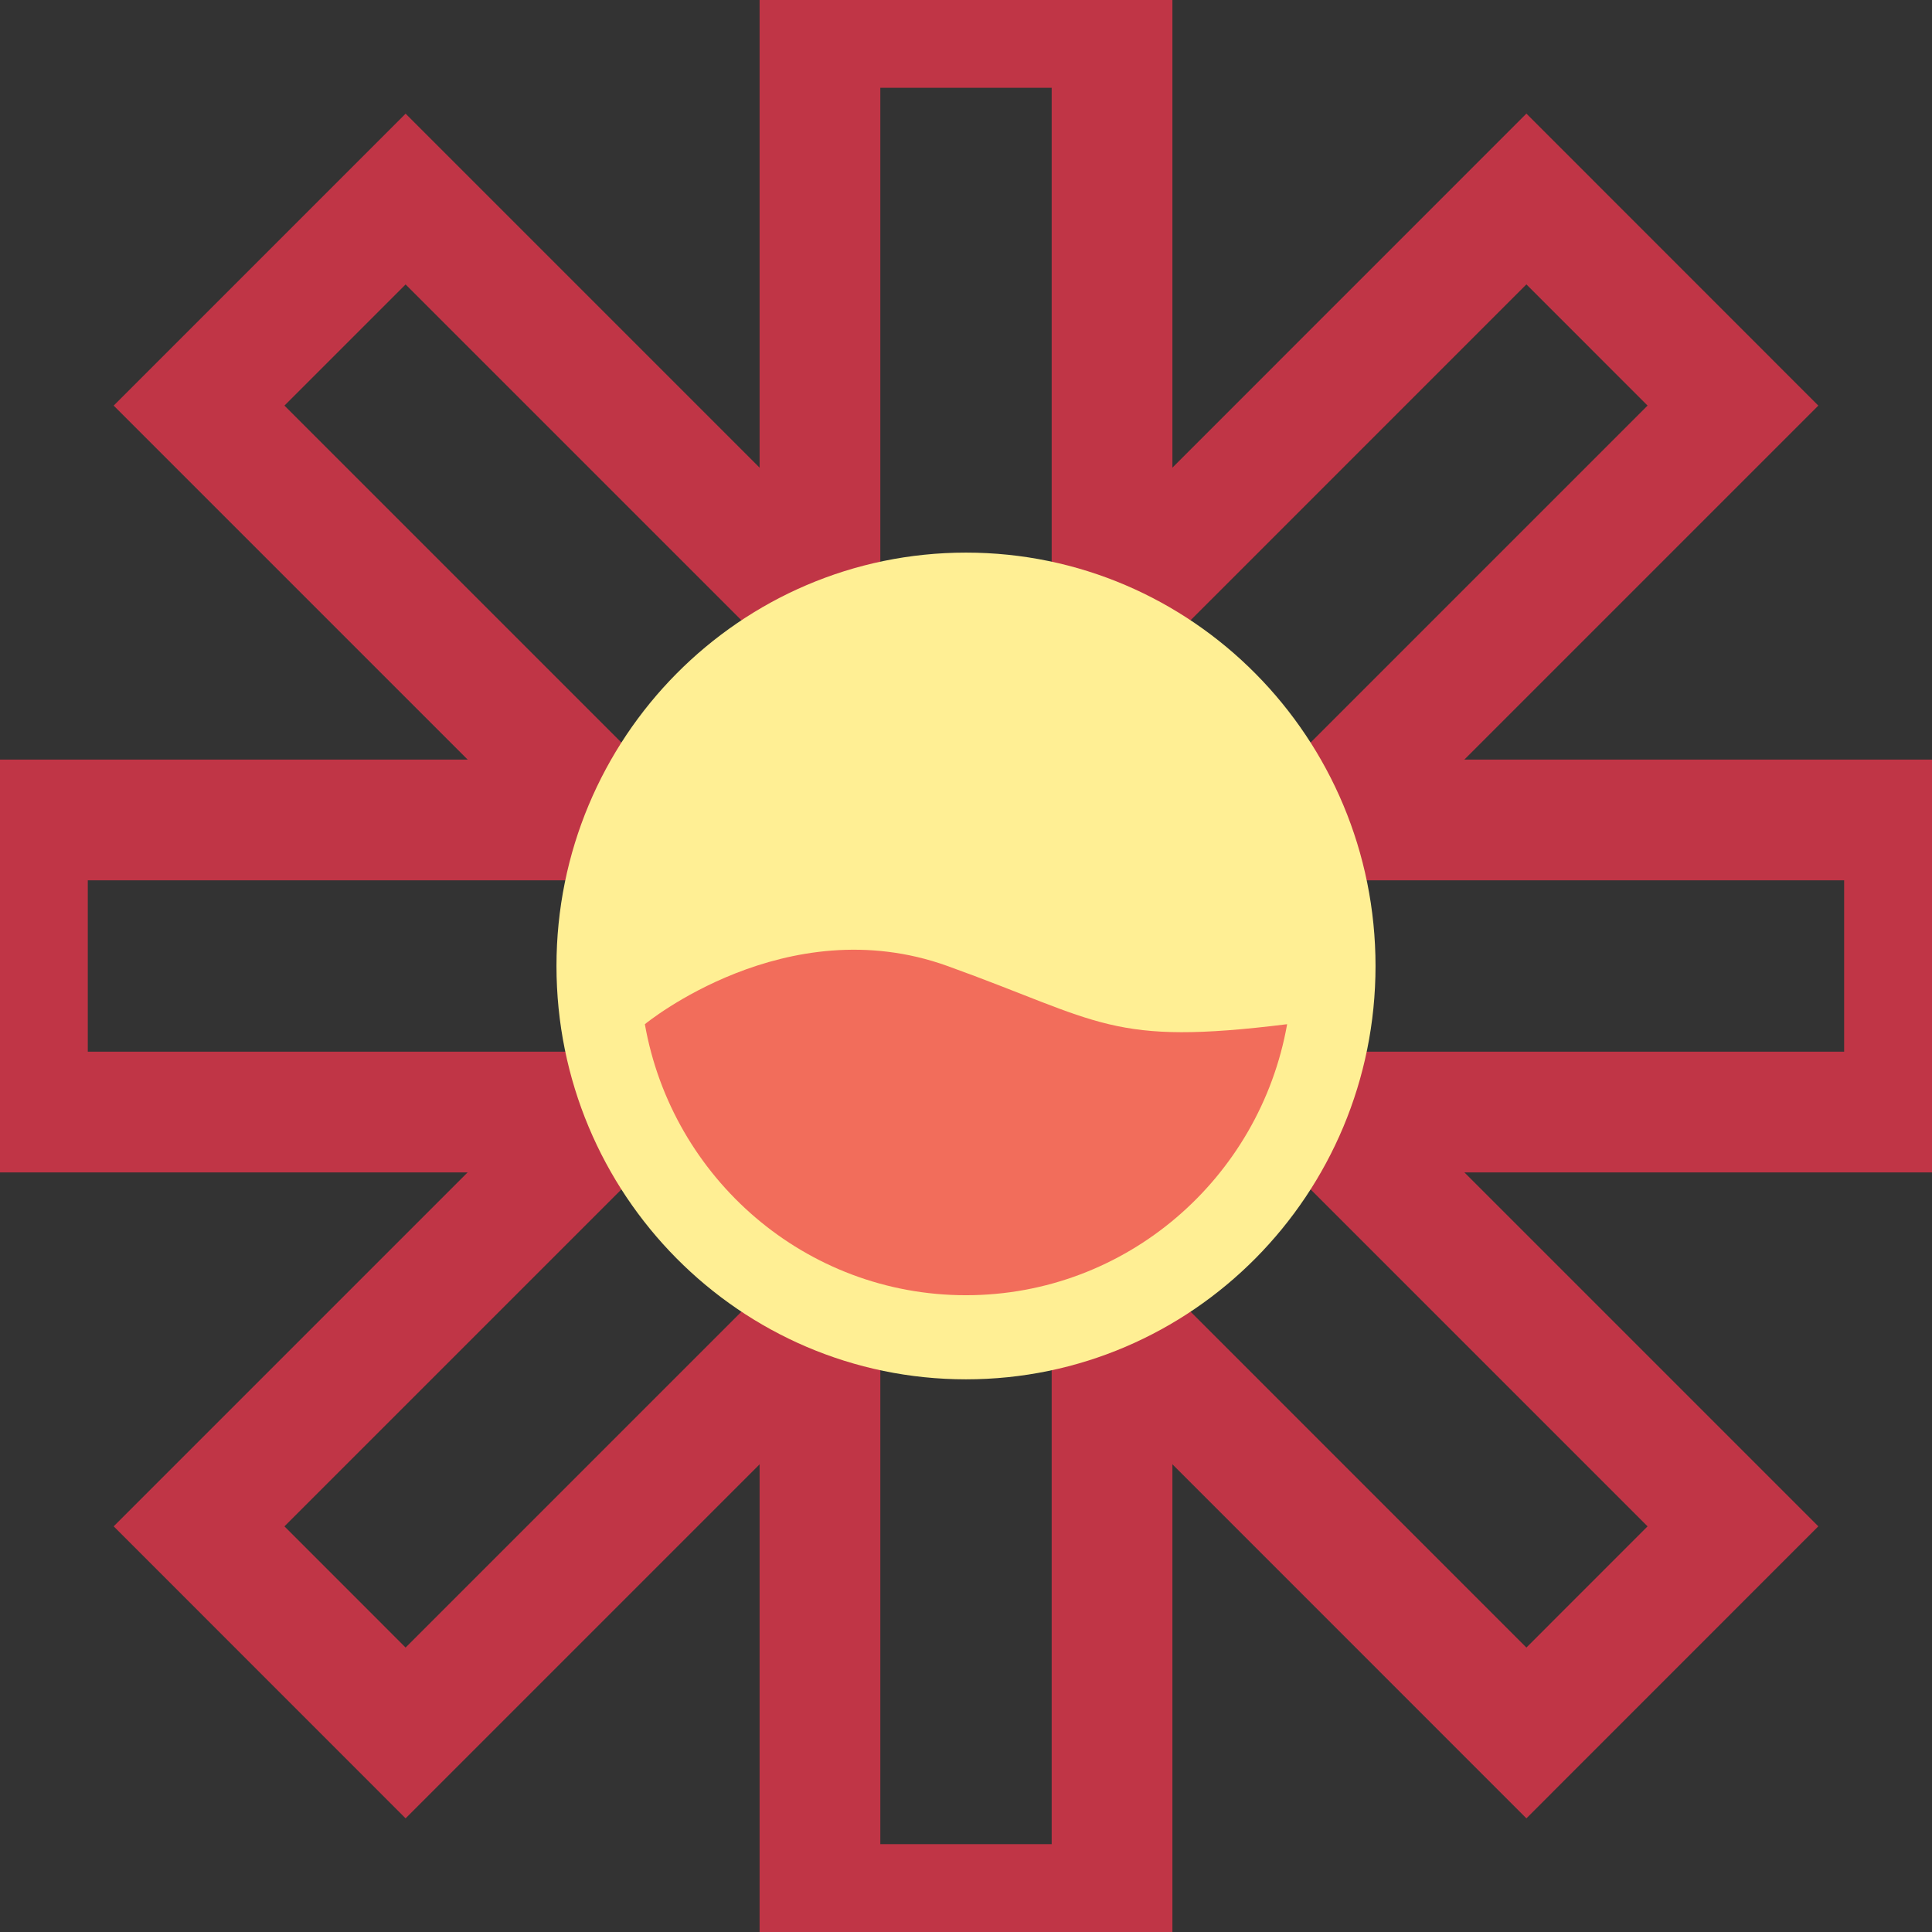
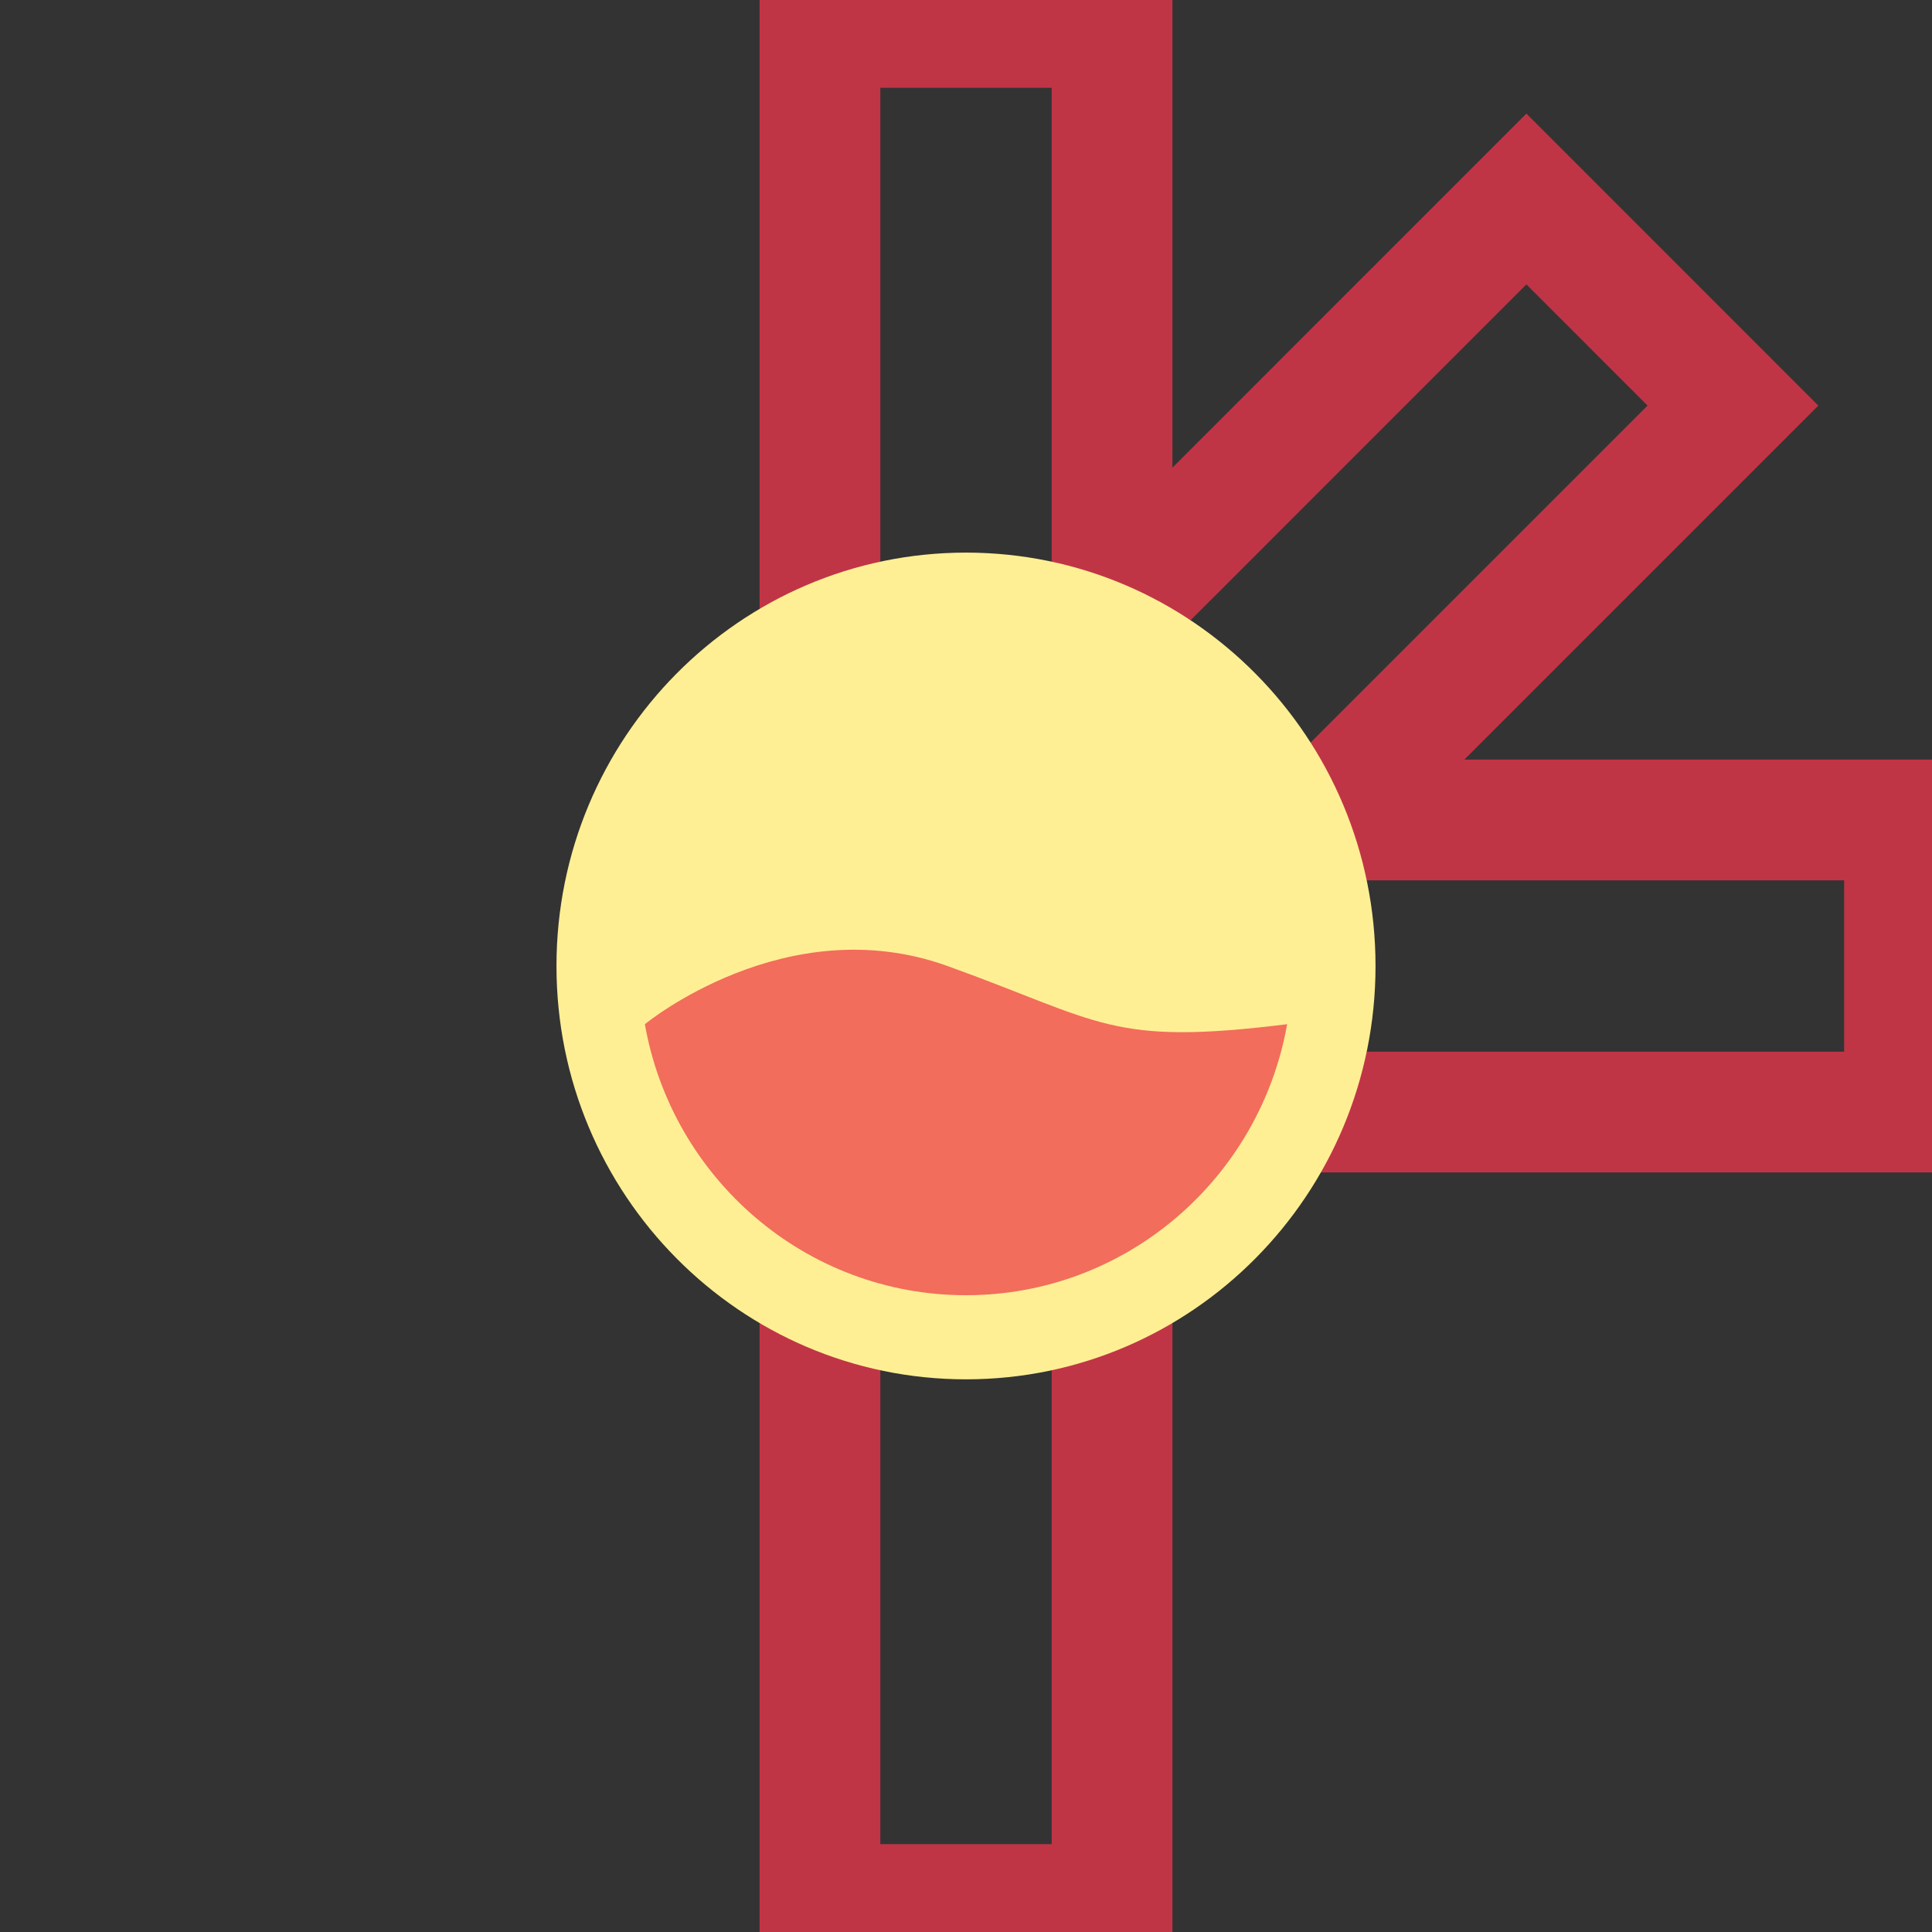
<svg xmlns="http://www.w3.org/2000/svg" width="32" height="32" viewBox="0 0 32 32" fill="none">
  <rect x="0" y="0" width="32" height="32" fill="#333333" stroke="none" />
  <g clip-path="url(#clip0_157_2)">
    <path d="M13.581 31.545H18.419V19.108H13.581L13.581 31.545Z" stroke="#C03546" stroke-width="2" stroke-miterlimit="10" />
-     <path d="M3.297 25.281L6.718 28.703L15.512 19.909L12.091 16.487L3.297 25.281Z" stroke="#C03546" stroke-width="2" stroke-miterlimit="10" />
-     <path d="M0.454 13.581L0.454 18.419H12.891V13.581H0.454Z" stroke="#C03546" stroke-width="2" stroke-miterlimit="10" />
-     <path d="M6.718 3.297L3.297 6.718L12.091 15.512L15.512 12.091L6.718 3.297Z" stroke="#C03546" stroke-width="2" stroke-miterlimit="10" />
    <path d="M18.419 0.454H13.581V12.891H18.419V0.454Z" stroke="#C03546" stroke-width="2" stroke-miterlimit="10" />
    <path d="M28.703 6.718L25.282 3.296L16.488 12.091L19.909 15.512L28.703 6.718Z" stroke="#C03546" stroke-width="2" stroke-miterlimit="10" />
    <path d="M31.545 18.419V13.581H19.109V18.419H31.545Z" stroke="#C03546" stroke-width="2" stroke-miterlimit="10" />
-     <path d="M25.282 28.703L28.703 25.281L19.909 16.487L16.488 19.908L25.282 28.703Z" stroke="#C03546" stroke-width="2" stroke-miterlimit="10" />
    <path d="M16 20.445C18.562 20.445 20.638 18.369 20.638 15.807C20.638 13.245 18.562 11.168 16 11.168C13.438 11.168 11.361 13.245 11.361 15.807C11.361 18.369 13.438 20.445 16 20.445Z" fill="#C03546" />
    <path d="M16 22.846C19.746 22.846 22.783 19.781 22.783 16C22.783 12.219 19.746 9.153 16 9.153C12.254 9.153 9.217 12.219 9.217 16C9.217 19.781 12.254 22.846 16 22.846Z" fill="#FFEF94" />
    <path d="M15.69 15.999C13.016 15.038 10.681 16.964 10.681 16.964C11.131 19.516 13.342 21.453 15.999 21.453C18.656 21.453 20.867 19.515 21.319 16.964C18.387 17.327 18.258 16.924 15.69 15.999Z" fill="#F26D5B" />
  </g>
  <defs>
    <clipPath id="clip0_157_2">
      <rect width="32" height="32" fill="white" />
    </clipPath>
  </defs>
</svg>